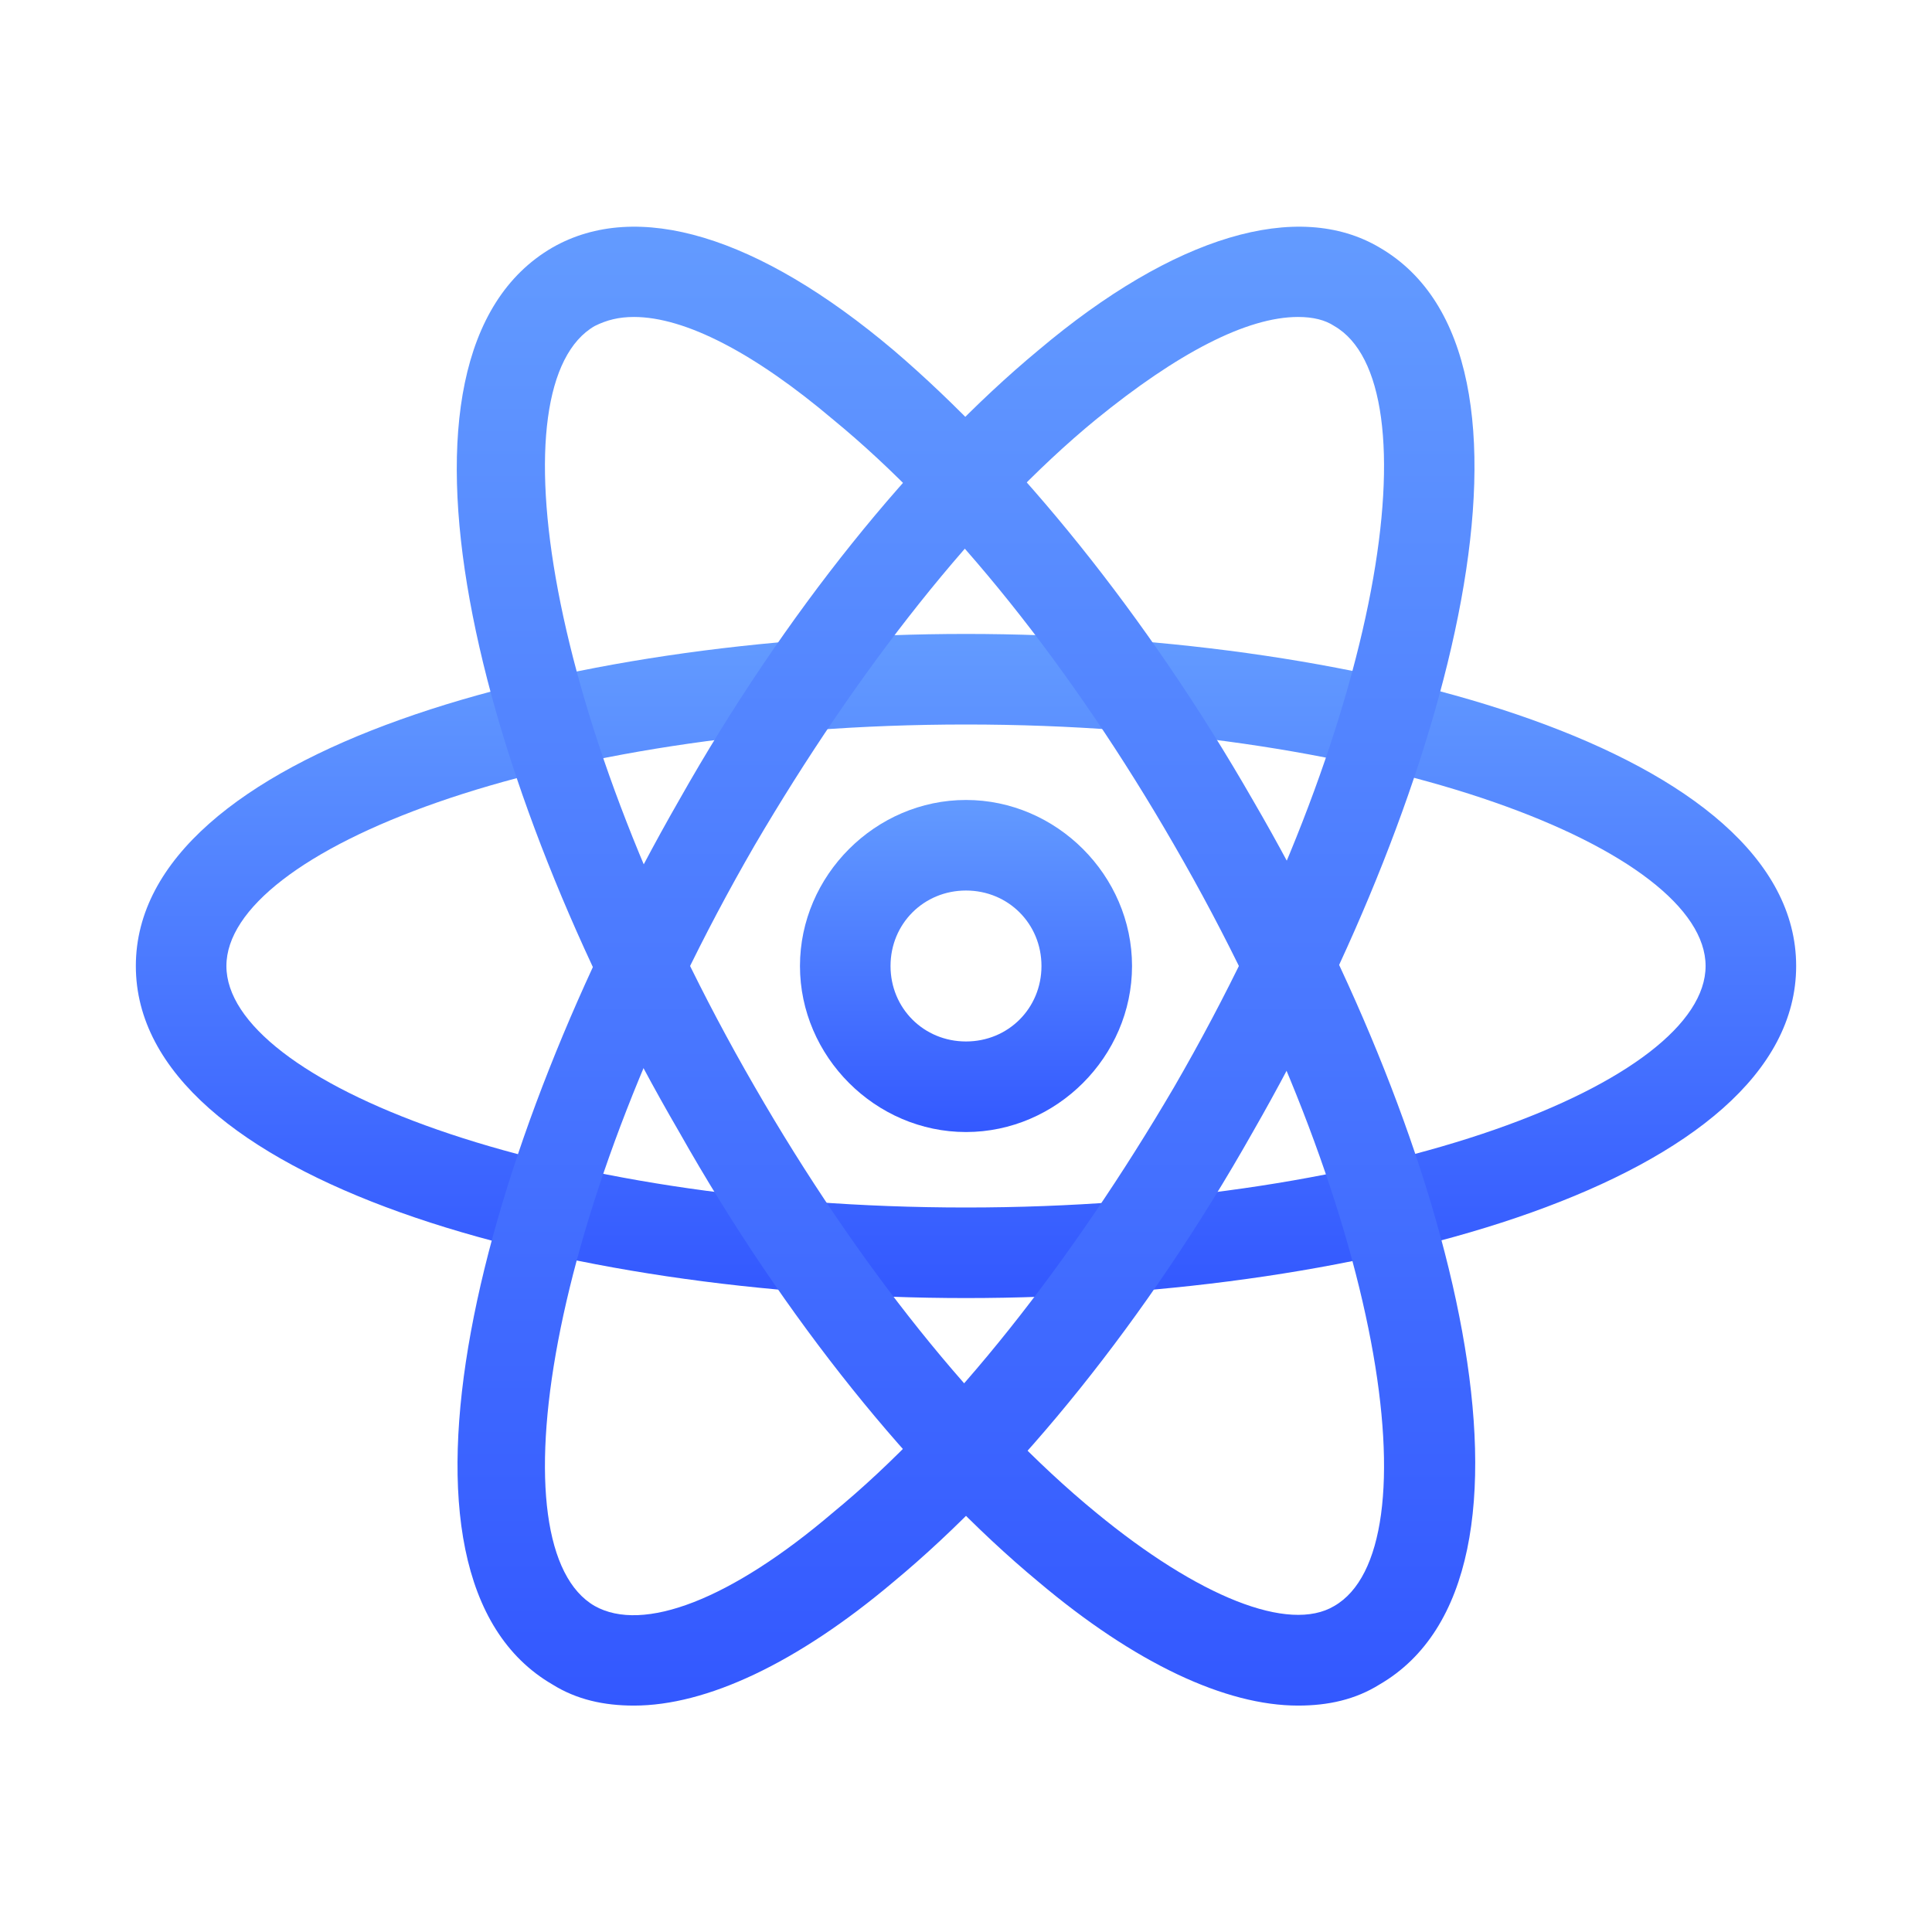
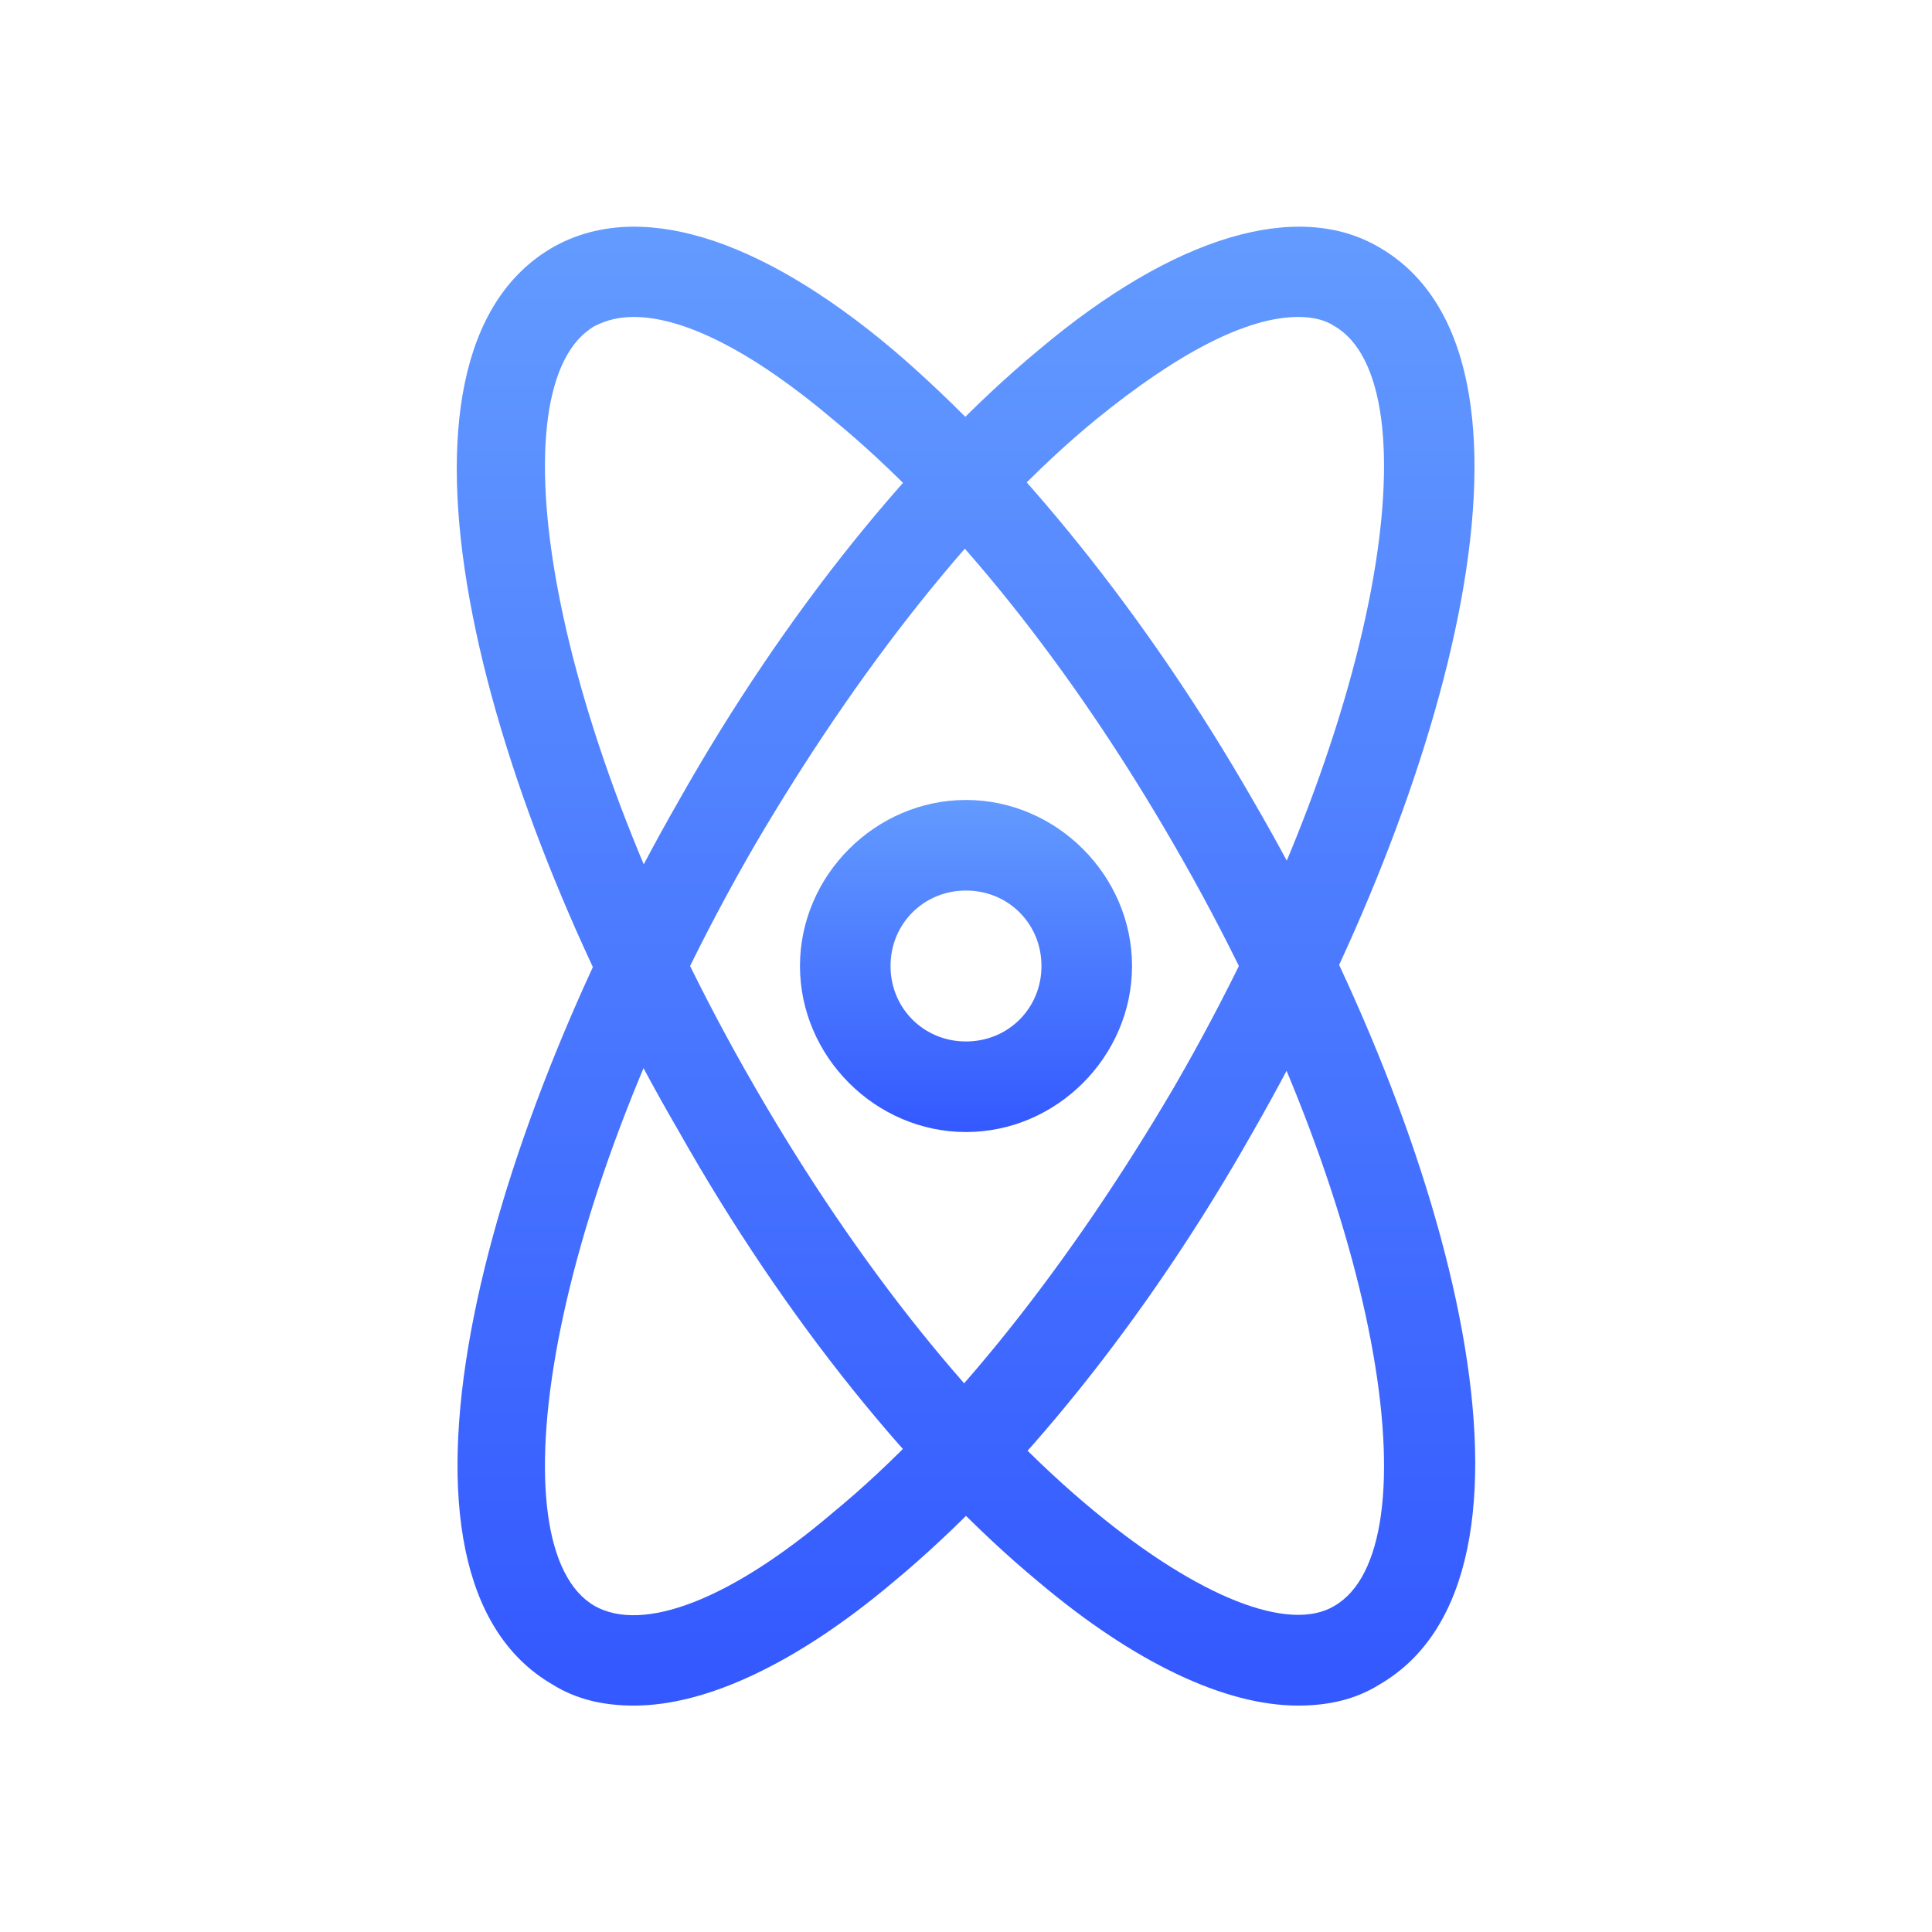
<svg xmlns="http://www.w3.org/2000/svg" width="32" height="32" viewBox="0 0 32 32" fill="none">
  <path d="M16 18.75C14.5 18.75 13.25 17.5 13.25 16C13.25 14.5 14.5 13.25 16 13.25C17.5 13.25 18.75 14.5 18.75 16C18.75 17.5 17.5 18.75 16 18.75ZM16 14.75C15.3 14.75 14.75 15.3 14.75 16C14.75 16.7 15.3 17.25 16 17.25C16.7 17.25 17.25 16.7 17.25 16C17.25 15.3 16.7 14.75 16 14.75Z" fill="url(#paint0_linear_12475_9192)" />
-   <path d="M16 21.5C9.35 21.5 2.25 19.55 2.25 16C2.25 12.45 9.35 10.5 16 10.5C22.65 10.5 29.75 12.45 29.75 16C29.75 19.55 22.65 21.5 16 21.5ZM16 12C9 12 3.75 14.1 3.75 16C3.75 17.9 9 20 16 20C23 20 28.25 17.9 28.25 16C28.25 14.1 23 12 16 12Z" fill="url(#paint1_linear_12475_9192)" />
  <path d="M21.5 28.25C20.3 28.25 18.8 27.55 17.2 26.2C15.15 24.5 13 21.85 11.25 18.75C7.9 13 6.05 5.9 9.15 4.1C10.55 3.3 12.55 3.9 14.8 5.8C16.85 7.55 19 10.2 20.75 13.25C24.1 19 25.95 26.1 22.85 27.9C22.45 28.15 22 28.25 21.5 28.25ZM10.5 5.25C10.25 5.25 10.05 5.3 9.85 5.4C8.2 6.35 9 11.95 12.5 18C14.2 20.95 16.2 23.45 18.15 25.05C19.85 26.45 21.35 27.05 22.1 26.6C23.75 25.65 22.95 20.05 19.45 14C17.75 11.05 15.75 8.55 13.8 6.95C12.5 5.85 11.35 5.25 10.5 5.25Z" fill="url(#paint2_linear_12475_9192)" />
  <path d="M10.5 28.25C10 28.25 9.55 28.15 9.15 27.9C6.05 26.1 7.95 19 11.25 13.25C13 10.15 15.15 7.5 17.2 5.8C19.45 3.9 21.5 3.3 22.85 4.1C25.95 5.9 24.05 13 20.75 18.75C19 21.85 16.85 24.5 14.8 26.2C13.2 27.55 11.7 28.25 10.5 28.25ZM21.5 5.25C20.65 5.25 19.5 5.85 18.15 6.95C16.2 8.55 14.2 11.1 12.5 14C9 20.05 8.2 25.65 9.85 26.6C10.65 27.05 12.1 26.5 13.8 25.05C15.75 23.45 17.75 20.9 19.45 18C22.95 11.95 23.75 6.35 22.1 5.4C21.95 5.3 21.75 5.25 21.5 5.25Z" fill="url(#paint3_linear_12475_9192)" />
  <defs>
    <linearGradient id="paint0_linear_12475_9192" x1="16.026" y1="19.678" x2="16.026" y2="12.066" gradientUnits="userSpaceOnUse">
      <stop stop-color="#2B4DFF" />
      <stop offset="1" stop-color="#6DA9FF" />
    </linearGradient>
    <linearGradient id="paint1_linear_12475_9192" x1="16.133" y1="23.357" x2="16.133" y2="8.132" gradientUnits="userSpaceOnUse">
      <stop stop-color="#2B4DFF" />
      <stop offset="1" stop-color="#6DA9FF" />
    </linearGradient>
    <linearGradient id="paint2_linear_12475_9192" x1="16.081" y1="32.384" x2="16.081" y2="-1.519" gradientUnits="userSpaceOnUse">
      <stop stop-color="#2B4DFF" />
      <stop offset="1" stop-color="#6DA9FF" />
    </linearGradient>
    <linearGradient id="paint3_linear_12475_9192" x1="16.081" y1="32.384" x2="16.081" y2="-1.519" gradientUnits="userSpaceOnUse">
      <stop stop-color="#2B4DFF" />
      <stop offset="1" stop-color="#6DA9FF" />
    </linearGradient>
  </defs>
</svg>